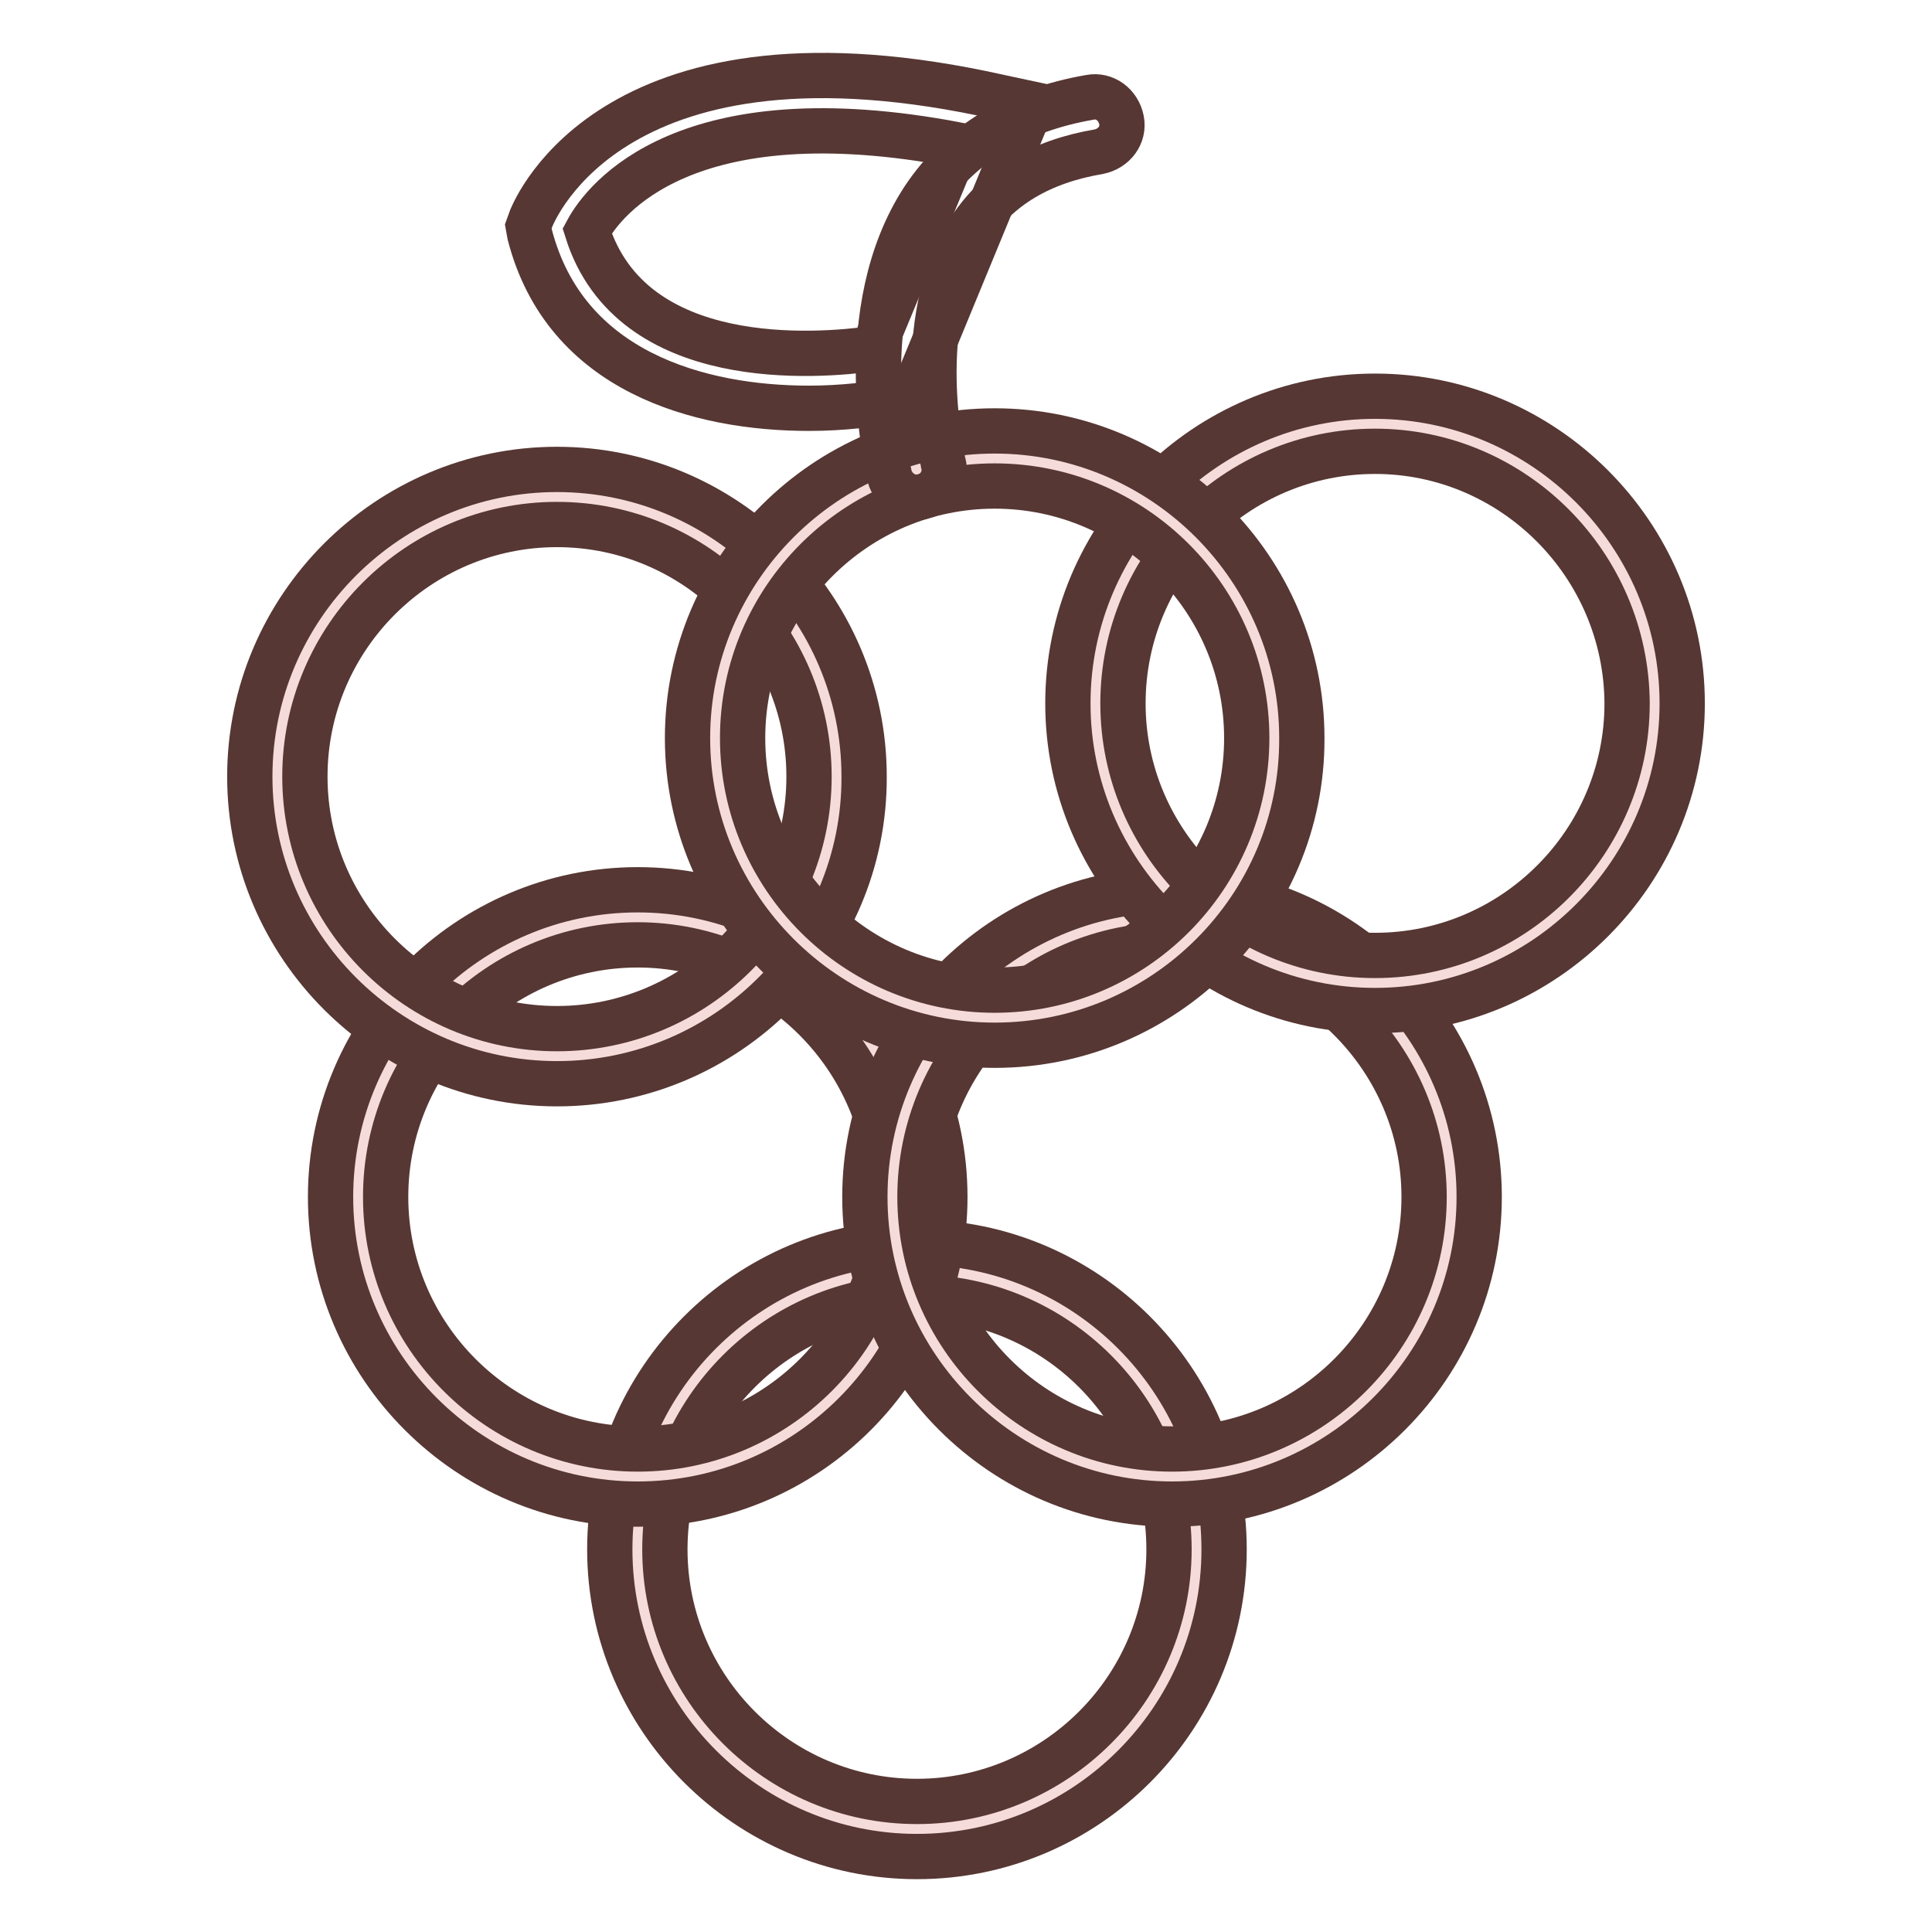
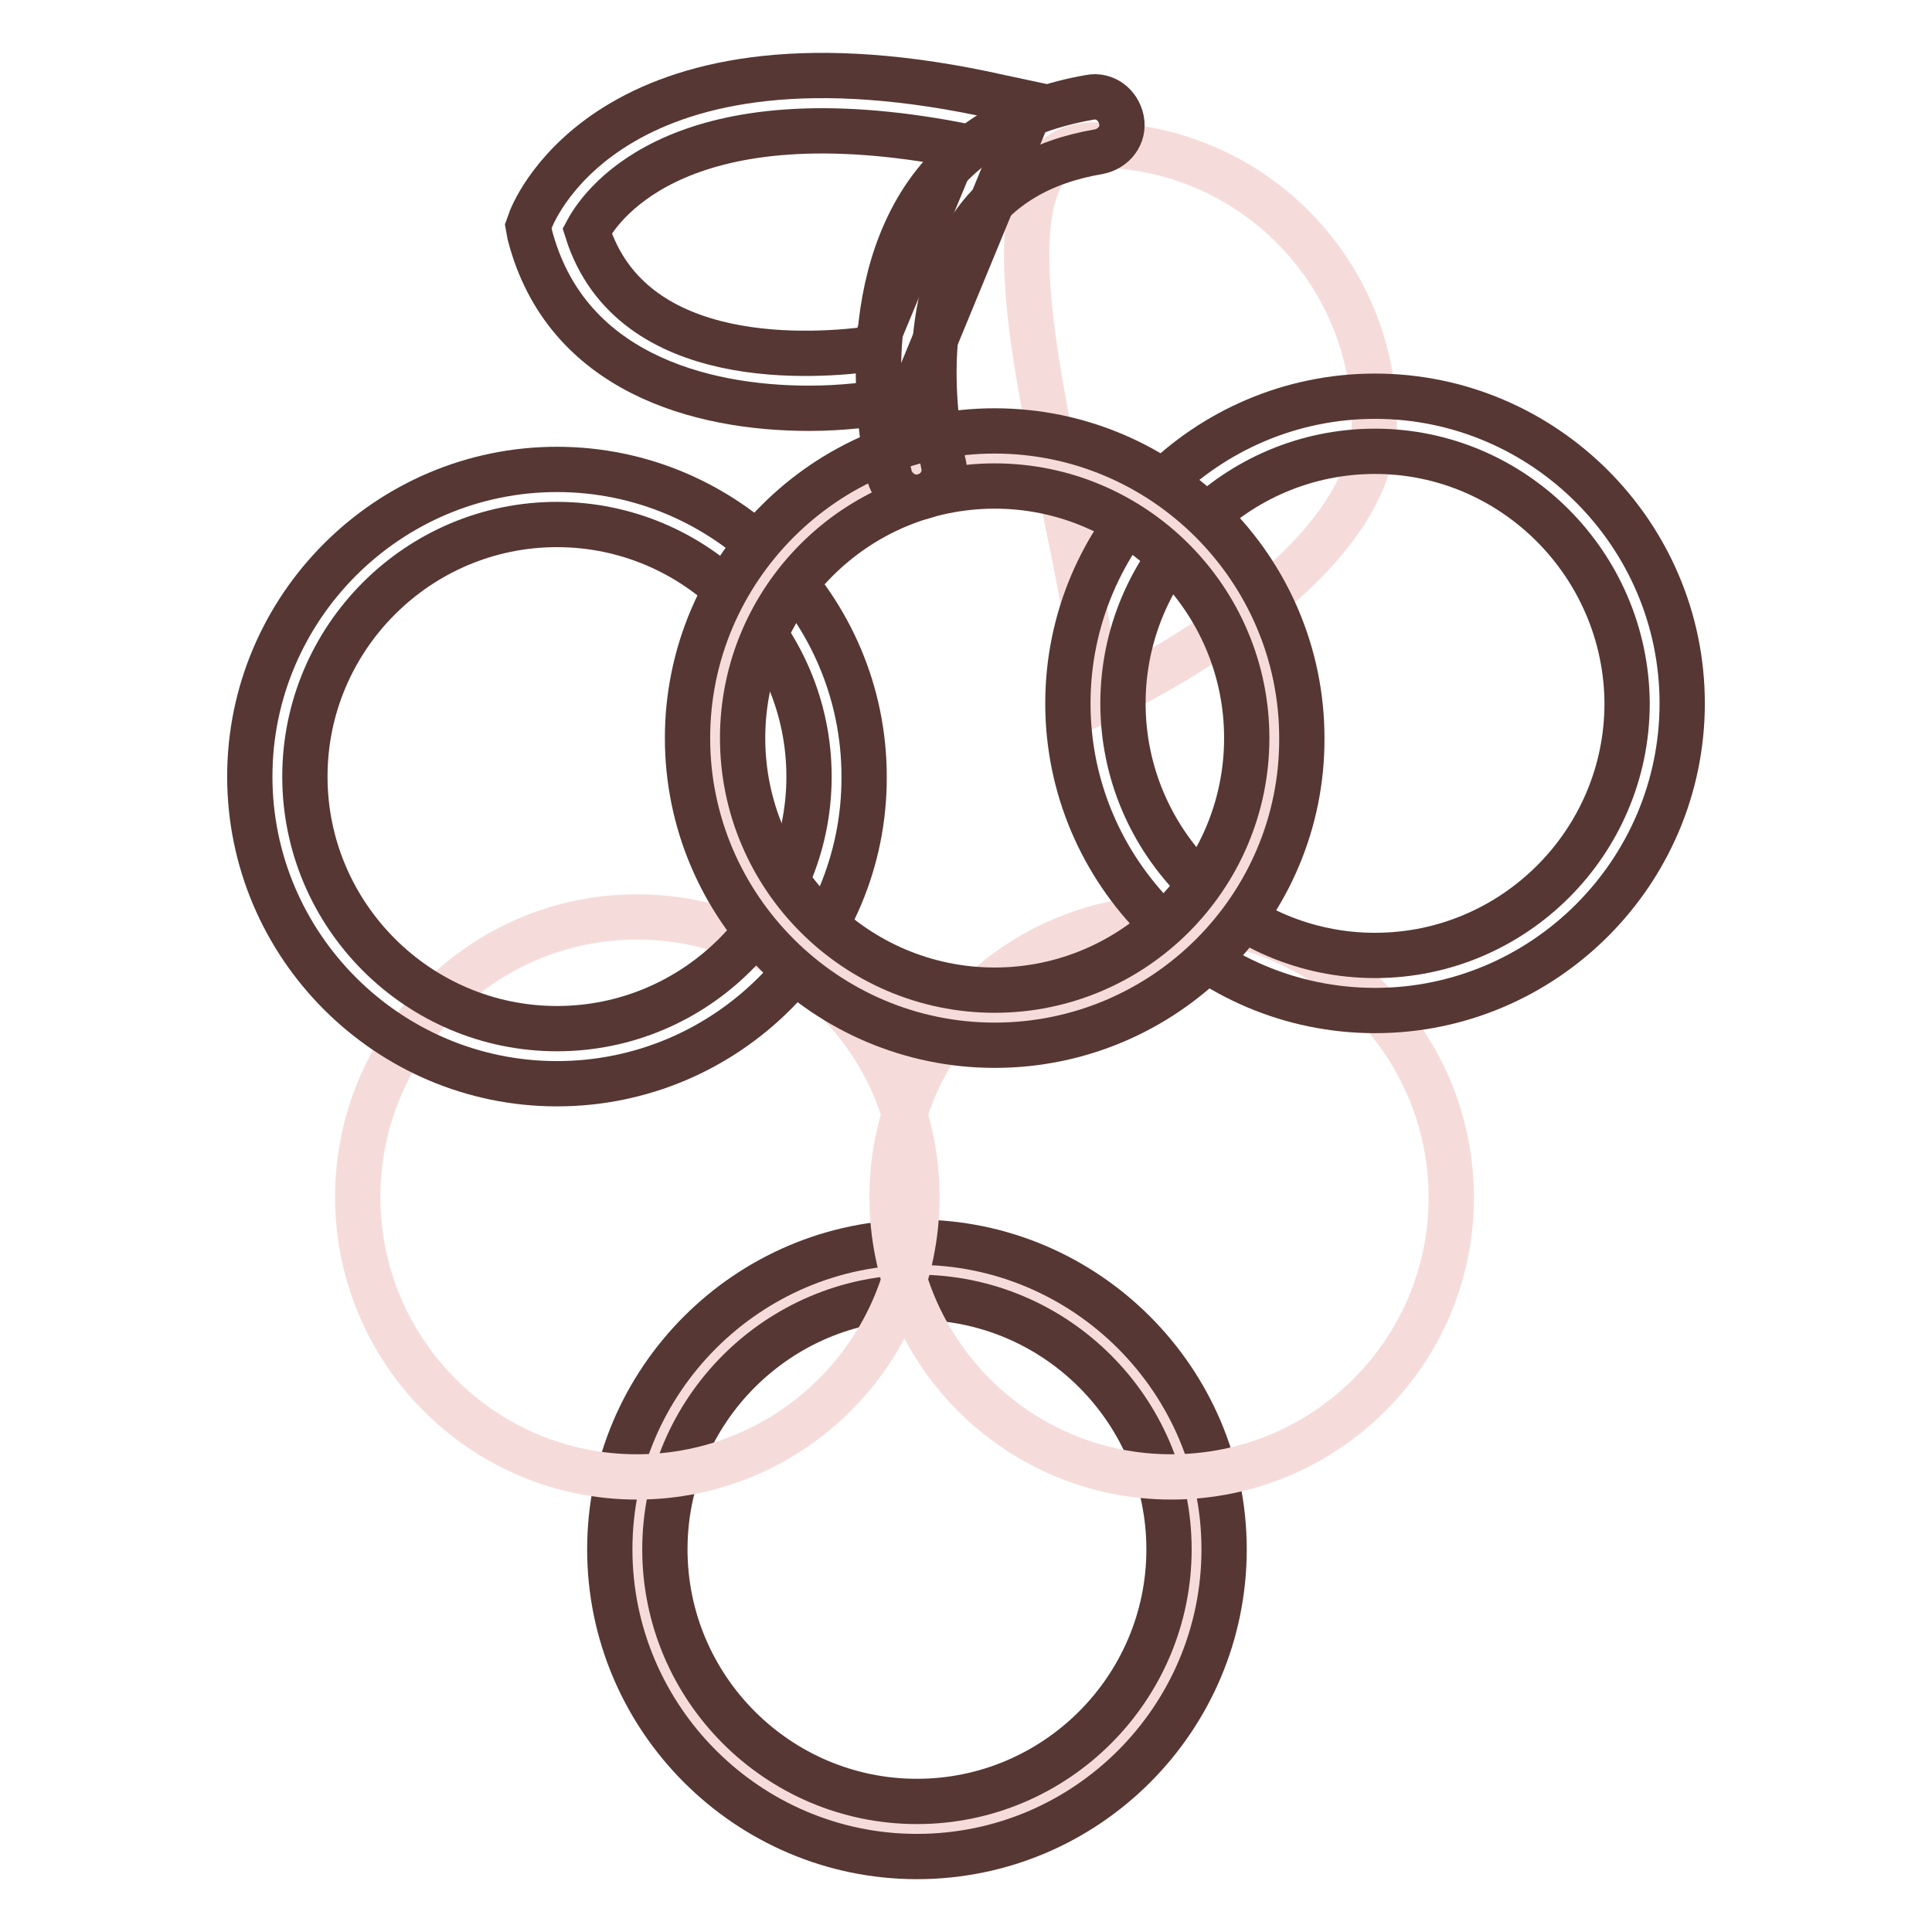
<svg xmlns="http://www.w3.org/2000/svg" version="1.1" x="0px" y="0px" viewBox="0 0 256 256" enable-background="new 0 0 256 256" xml:space="preserve">
  <g>
    <path stroke-width="6" fill-opacity="0" stroke="#f5dcda" d="M84.5,205.3c0,20.5,16.6,37.1,37,37.1s37.1-16.6,37.1-37c0,0,0,0,0,0c0-20.5-16.6-37-37-37 C101,168.2,84.5,184.8,84.5,205.3L84.5,205.3z" />
    <path stroke-width="6" fill-opacity="0" stroke="#563733" d="M121.5,246c-22.4,0-40.7-18.3-40.7-40.7c0-22.4,18.3-40.7,40.7-40.7c22.4,0,40.7,18.3,40.7,40.7 C162.2,227.7,144,246,121.5,246z M121.5,171.9c-18.4,0-33.4,15-33.4,33.4c0,18.4,15,33.4,33.4,33.4c18.4,0,33.4-15,33.4-33.4 C154.9,186.9,139.9,171.9,121.5,171.9z" />
    <path stroke-width="6" fill-opacity="0" stroke="#f5dcda" d="M47.4,158.6c0,20.5,16.6,37.1,37,37.1s37.1-16.6,37.1-37.1c0-20.5-16.6-37.1-37.1-37.1 S47.4,138.2,47.4,158.6z" />
-     <path stroke-width="6" fill-opacity="0" stroke="#563733" d="M84.5,199.3c-22.4,0-40.7-18.3-40.7-40.7c0-22.4,18.3-40.7,40.7-40.7c22.4,0,40.7,18.3,40.7,40.7 C125.2,181,107,199.3,84.5,199.3L84.5,199.3z M84.5,125.2c-18.4,0-33.4,15-33.4,33.4c0,18.4,15,33.4,33.4,33.4s33.4-15,33.4-33.4 C117.8,140.2,102.8,125.2,84.5,125.2z" />
    <path stroke-width="6" fill-opacity="0" stroke="#f5dcda" d="M118.2,158.6c0,20.5,16.6,37.1,37,37.1c20.5,0,37.1-16.6,37.1-37c0,0,0,0,0,0c0-20.5-16.6-37.1-37-37.1 C134.8,121.6,118.2,138.2,118.2,158.6z" />
-     <path stroke-width="6" fill-opacity="0" stroke="#563733" d="M155.3,199.3c-22.4,0-40.7-18.3-40.7-40.7c0-22.4,18.3-40.7,40.7-40.7c22.4,0,40.7,18.3,40.7,40.7 C196,181,177.7,199.3,155.3,199.3L155.3,199.3z M155.3,125.2c-18.4,0-33.4,15-33.4,33.4c0,18.4,15,33.4,33.4,33.4 c18.4,0,33.4-15,33.4-33.4C188.7,140.2,173.6,125.2,155.3,125.2z" />
-     <path stroke-width="6" fill-opacity="0" stroke="#f5dcda" d="M145.1,93.2c0,20.5,16.6,37,37,37s37-16.6,37-37c0-20.5-16.6-37-37-37S145.1,72.8,145.1,93.2z" />
+     <path stroke-width="6" fill-opacity="0" stroke="#f5dcda" d="M145.1,93.2s37-16.6,37-37c0-20.5-16.6-37-37-37S145.1,72.8,145.1,93.2z" />
    <path stroke-width="6" fill-opacity="0" stroke="#563733" d="M182.2,133.9c-22.4,0-40.7-18.3-40.7-40.7c0-22.4,18.3-40.7,40.7-40.7c22.4,0,40.7,18.3,40.7,40.7 C222.9,115.6,204.6,133.9,182.2,133.9L182.2,133.9z M182.2,59.8c-18.4,0-33.4,15-33.4,33.4c0,18.4,15,33.4,33.4,33.4 c18.4,0,33.4-15,33.4-33.4C215.5,74.8,200.5,59.8,182.2,59.8z" />
-     <path stroke-width="6" fill-opacity="0" stroke="#f5dcda" d="M36.8,102.9c0,20.5,16.6,37,37.1,37c20.5,0,37-16.6,37-37c0-20.5-16.6-37-37-37 C53.4,65.9,36.8,82.5,36.8,102.9z" />
    <path stroke-width="6" fill-opacity="0" stroke="#563733" d="M73.8,143.6c-22.4,0-40.7-18.3-40.7-40.7c0-22.4,18.3-40.7,40.7-40.7c22.4,0,40.7,18.3,40.7,40.7 C114.6,125.3,96.3,143.6,73.8,143.6z M73.8,69.5c-18.4,0-33.4,15-33.4,33.4c0,18.4,15,33.4,33.4,33.4c18.4,0,33.4-15,33.4-33.4 C107.2,84.5,92.2,69.5,73.8,69.5L73.8,69.5z" />
    <path stroke-width="6" fill-opacity="0" stroke="#f5dcda" d="M94.8,97.8c0,20.5,16.6,37,37.1,37c20.5,0,37-16.6,37-37c0-20.5-16.6-37-37-37 C111.4,60.7,94.8,77.3,94.8,97.8z" />
    <path stroke-width="6" fill-opacity="0" stroke="#563733" d="M131.8,138.5c-22.4,0-40.7-18.3-40.7-40.7c0-22.4,18.3-40.7,40.7-40.7c22.4,0,40.7,18.3,40.7,40.7 C172.6,120.2,154.3,138.5,131.8,138.5L131.8,138.5z M131.8,64.4c-18.4,0-33.4,15-33.4,33.4c0,18.4,15,33.4,33.4,33.4 c18.4,0,33.4-15,33.4-33.4C165.2,79.4,150.2,64.4,131.8,64.4z" />
    <path stroke-width="6" fill-opacity="0" stroke="#563733" d="M107.2,54.1c-14.5,0-32.3-4.8-37-23L70,30l0.4-1.1c0.5-1.1,11.1-27.5,62.2-16l4.2,0.9l-16,38.8l-1.9,0.4 C115.6,53.6,111.6,54.1,107.2,54.1z M77.8,30.6c5.9,18.7,30.6,16.6,37.9,15.6l11.2-27C90.8,12.3,80,26.5,77.8,30.6L77.8,30.6z" />
    <path stroke-width="6" fill-opacity="0" stroke="#563733" d="M121.5,65.9c-1.6,0-3.1-1.1-3.6-2.7c-0.2-0.9-5.3-22,4.5-36.9c4.8-7.2,12.2-11.7,22-13.4c2-0.4,3.8,1,4.2,3 c0.4,2-1,3.8-3,4.2c-7.7,1.3-13.4,4.7-17,10.2c-8.1,12.3-3.6,30.9-3.6,31.1c0.5,1.9-0.7,3.9-2.7,4.4 C122.1,65.8,121.8,65.9,121.5,65.9L121.5,65.9z" />
  </g>
</svg>